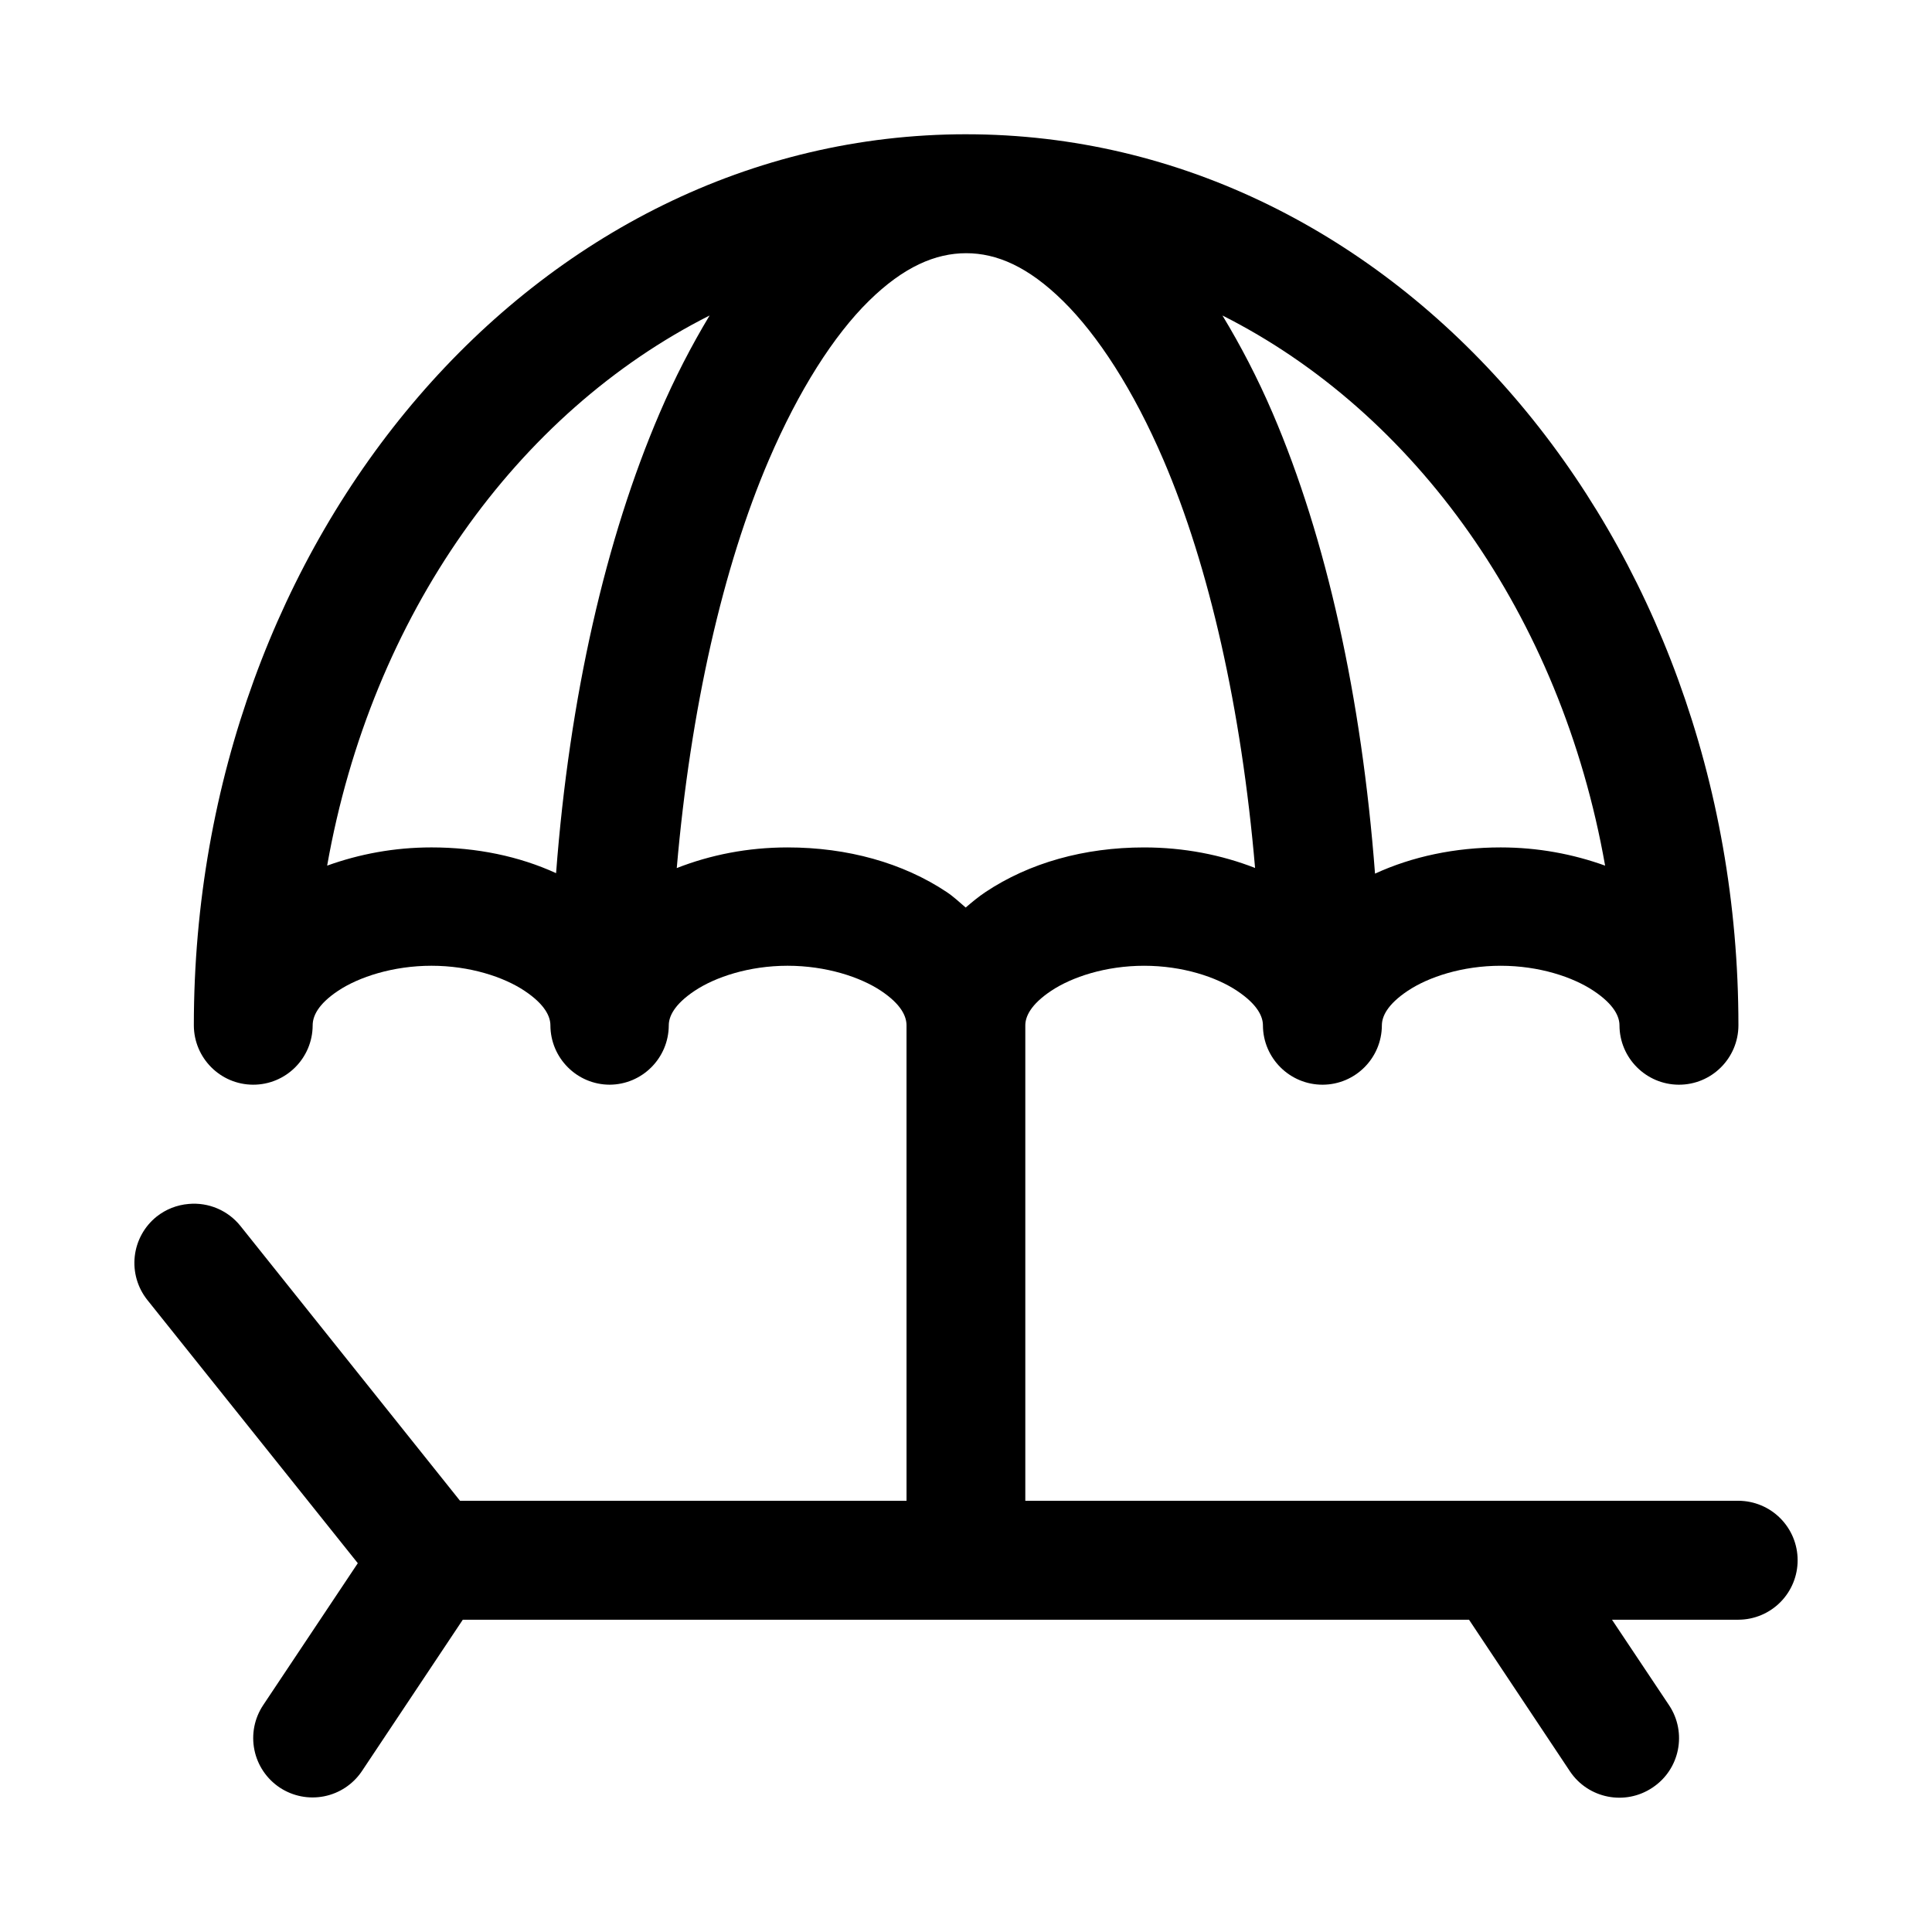
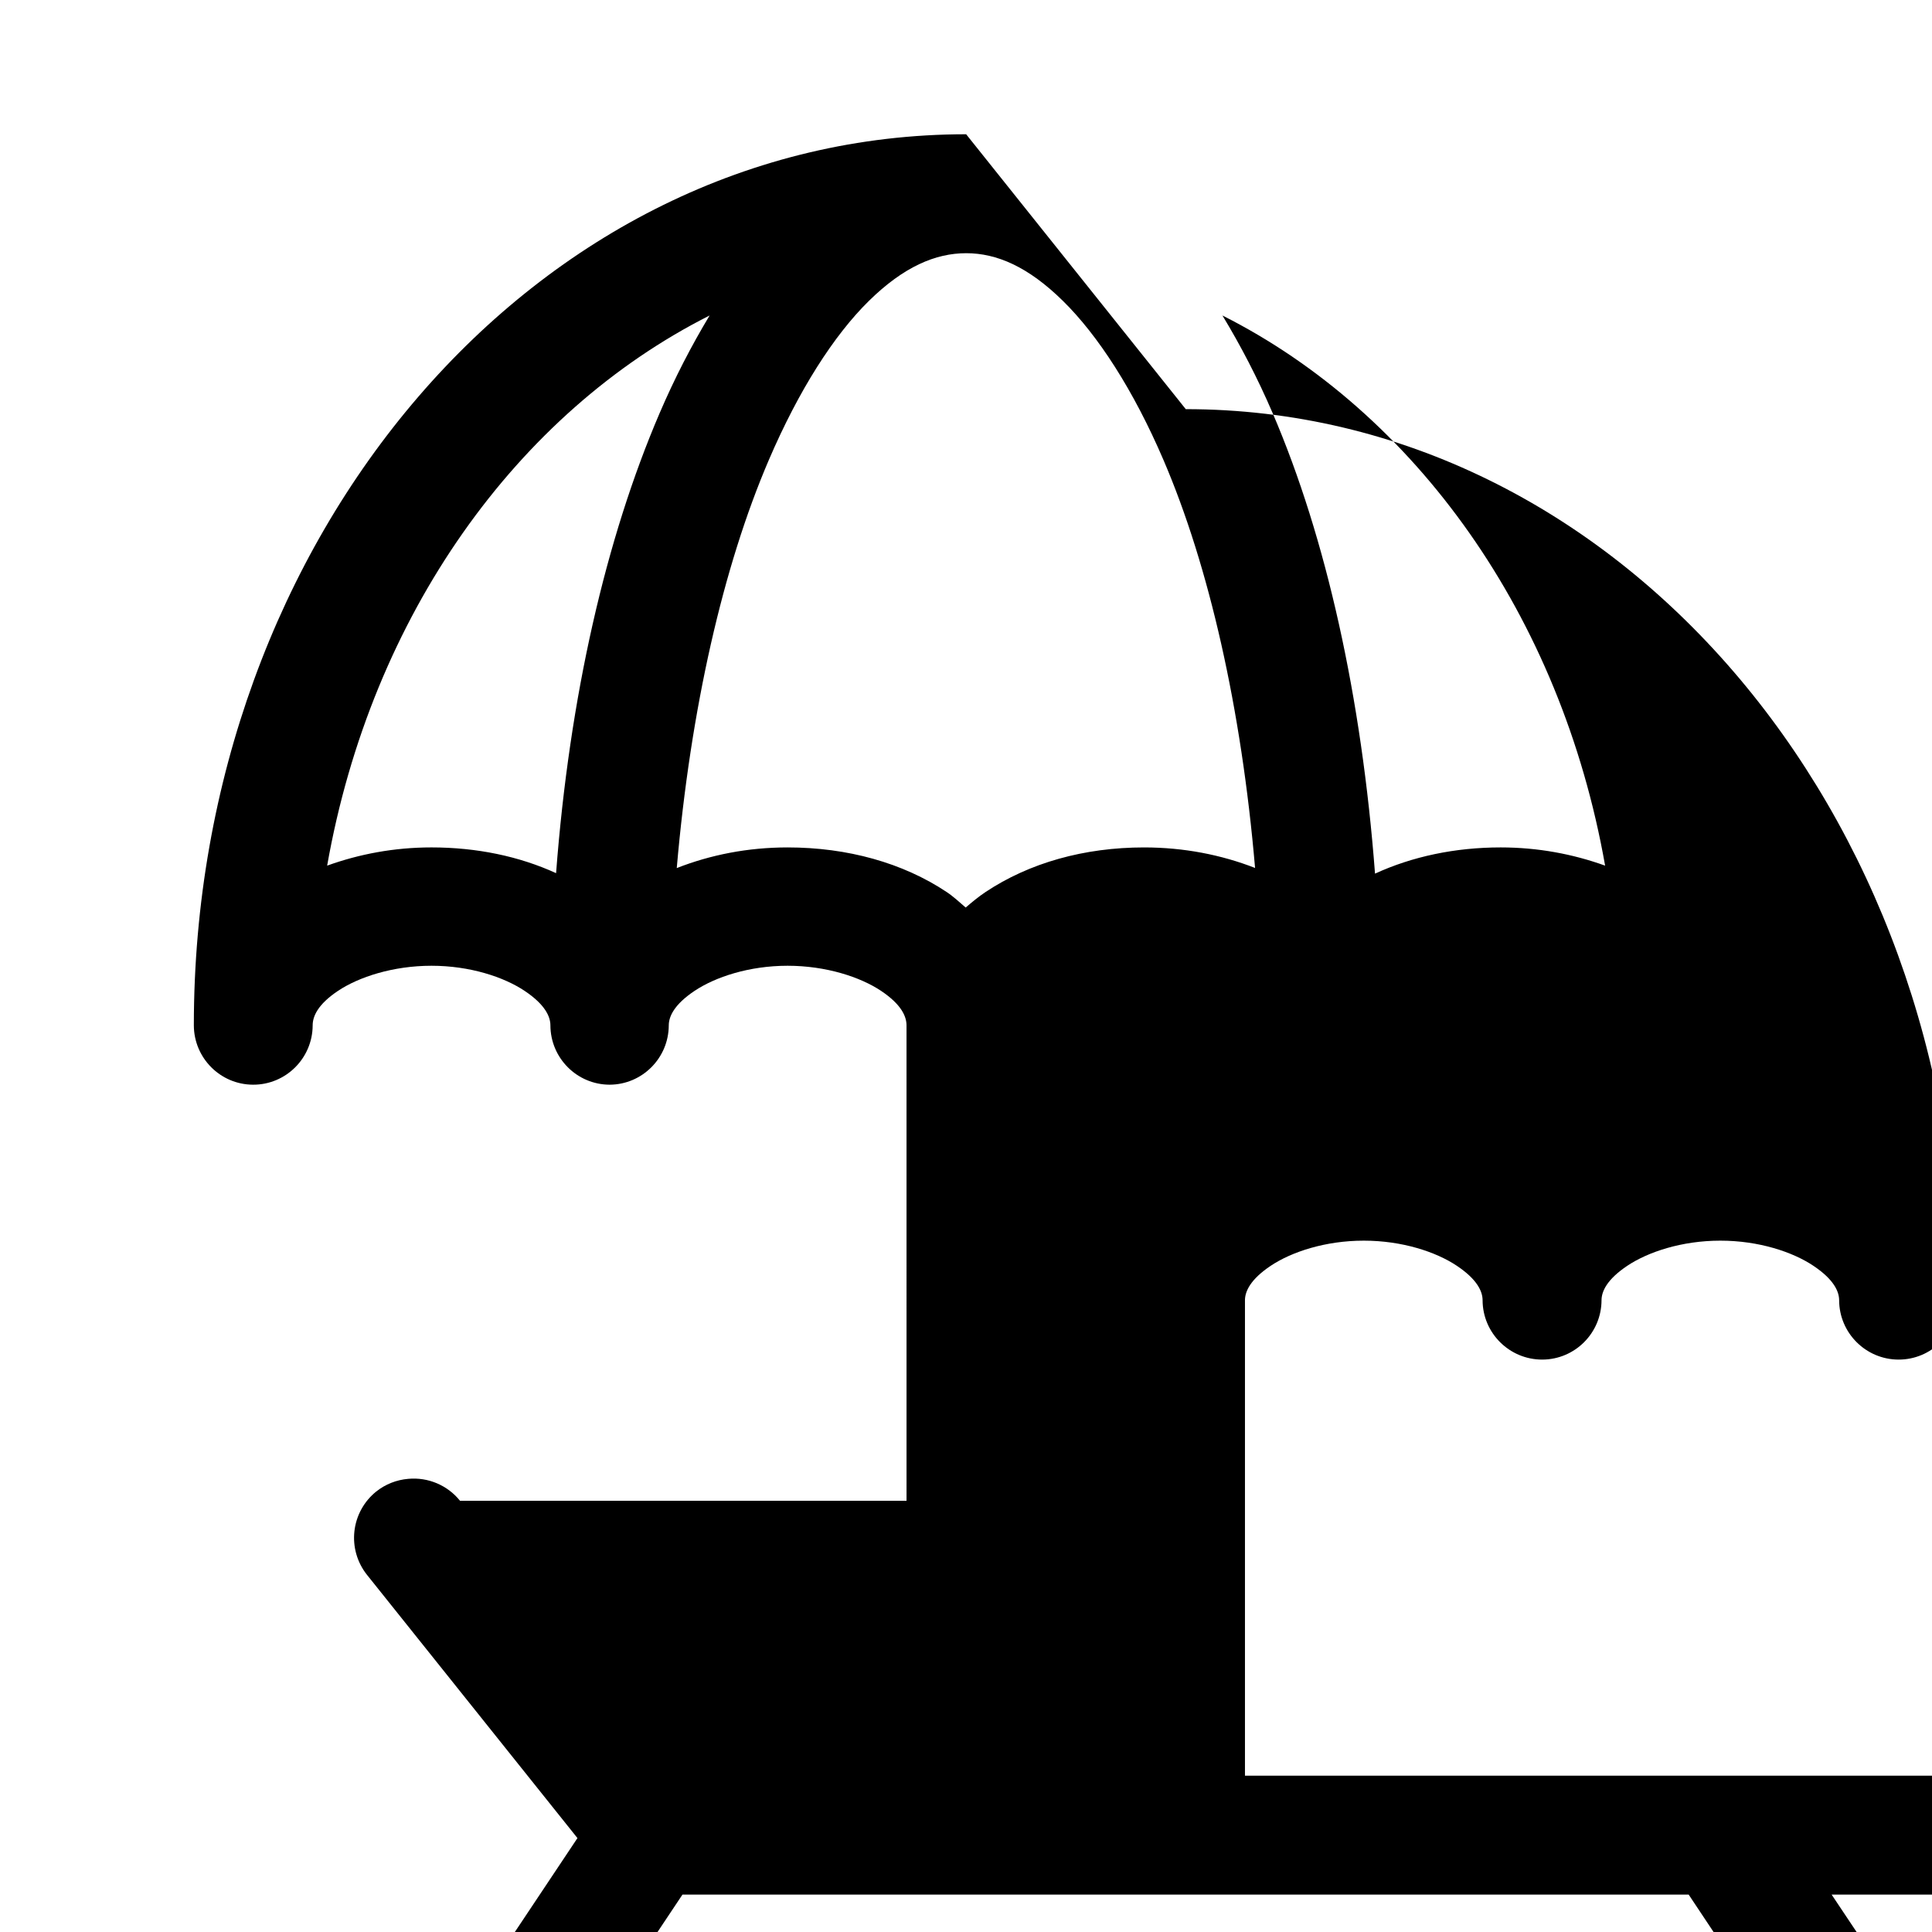
<svg xmlns="http://www.w3.org/2000/svg" fill="#000000" width="800px" height="800px" version="1.1" viewBox="144 144 512 512">
-   <path d="m400.04 179.58c-114.23 0-204.67 106.75-204.67 236.16 0.031 8.652 7.031 15.684 15.684 15.715 8.699 0.035 15.777-7.016 15.805-15.715 0-2.312 1.262-5.516 6.734-9.164 5.473-3.648 14.547-6.641 24.754-6.641 10.207 0 19.191 2.992 24.66 6.641 5.473 3.648 6.856 6.852 6.856 9.164 0.031 8.652 7.031 15.684 15.684 15.715 8.652-0.031 15.652-7.059 15.684-15.715 0-2.312 1.387-5.516 6.856-9.164 5.473-3.648 14.426-6.641 24.629-6.641 10.207 0 19.281 2.992 24.754 6.641 5.473 3.648 6.766 6.852 6.766 9.164l0.004 125.98h-118.33l-58.211-72.848c-3.305-4.113-8.457-6.297-13.711-5.812-3.102 0.258-6.055 1.422-8.488 3.356-3.246 2.606-5.328 6.391-5.789 10.531-0.461 4.137 0.734 8.289 3.328 11.547l55.781 69.77-25.094 37.641c-2.309 3.481-3.141 7.738-2.309 11.832 0.828 4.094 3.254 7.691 6.738 10 3.457 2.281 7.676 3.109 11.738 2.305s7.648-3.18 9.973-6.609l26.781-40.191h266.66l26.754 40.191c4.844 7.223 14.641 9.152 21.863 4.305 7.262-4.809 9.223-14.582 4.398-21.832l-15.129-22.664h33.516c4.176-0.016 8.176-1.691 11.117-4.656 2.938-2.961 4.582-6.973 4.566-11.148-0.008-4.16-1.664-8.148-4.602-11.094-2.938-2.941-6.922-4.606-11.082-4.621h-188.99v-125.98c0-2.312 1.387-5.516 6.856-9.164 5.473-3.648 14.426-6.641 24.633-6.641s19.16 2.992 24.629 6.641c5.473 3.648 6.856 6.852 6.856 9.164 0.031 8.699 7.137 15.746 15.836 15.715 8.652-0.031 15.652-7.059 15.684-15.715 0-2.312 1.387-5.516 6.856-9.164 5.473-3.648 14.426-6.641 24.629-6.641 10.207 0 19.16 2.992 24.629 6.641 5.473 3.648 6.856 6.852 6.856 9.164 0.031 8.652 7.059 15.684 15.715 15.715 8.699 0.035 15.777-7.016 15.805-15.715 0-129.41-90.445-236.16-204.67-236.16zm0 31.52c8.102 0 16.422 3.562 25.676 12.668 9.254 9.109 18.656 23.578 26.629 42.16 12.07 28.129 20.645 65.859 24.262 108.09-8.938-3.481-18.859-5.441-29.395-5.441-15.879 0-30.445 4.09-42.066 11.84-1.832 1.219-3.539 2.641-5.227 4.09-1.645-1.406-3.234-2.906-5.016-4.094-11.621-7.746-26.309-11.836-42.188-11.836-10.566 0-20.441 1.973-29.367 5.473 3.652-42.238 12.312-79.984 24.387-108.12 7.973-18.582 17.25-33.051 26.504-42.16 9.258-9.105 17.699-12.668 25.801-12.668zm-67.988 16.512c-4.777 7.938-9.227 16.504-13.254 25.895-14.246 33.195-23.887 75.156-27.43 121.89-9.789-4.481-21.039-6.824-33.023-6.824-9.871 0-19.145 1.766-27.645 4.828 11.738-66.457 50.414-120.11 101.35-145.79zm135.91 0c50.945 25.676 89.676 79.324 101.41 145.79-8.5-3.062-17.805-4.828-27.676-4.828-12.07 0-23.434 2.41-33.301 6.949-3.547-46.695-12.887-88.844-27.121-122.02-4.031-9.391-8.512-17.957-13.316-25.895z" />
+   <path d="m400.04 179.58c-114.23 0-204.67 106.75-204.67 236.16 0.031 8.652 7.031 15.684 15.684 15.715 8.699 0.035 15.777-7.016 15.805-15.715 0-2.312 1.262-5.516 6.734-9.164 5.473-3.648 14.547-6.641 24.754-6.641 10.207 0 19.191 2.992 24.66 6.641 5.473 3.648 6.856 6.852 6.856 9.164 0.031 8.652 7.031 15.684 15.684 15.715 8.652-0.031 15.652-7.059 15.684-15.715 0-2.312 1.387-5.516 6.856-9.164 5.473-3.648 14.426-6.641 24.629-6.641 10.207 0 19.281 2.992 24.754 6.641 5.473 3.648 6.766 6.852 6.766 9.164l0.004 125.98h-118.33c-3.305-4.113-8.457-6.297-13.711-5.812-3.102 0.258-6.055 1.422-8.488 3.356-3.246 2.606-5.328 6.391-5.789 10.531-0.461 4.137 0.734 8.289 3.328 11.547l55.781 69.77-25.094 37.641c-2.309 3.481-3.141 7.738-2.309 11.832 0.828 4.094 3.254 7.691 6.738 10 3.457 2.281 7.676 3.109 11.738 2.305s7.648-3.18 9.973-6.609l26.781-40.191h266.66l26.754 40.191c4.844 7.223 14.641 9.152 21.863 4.305 7.262-4.809 9.223-14.582 4.398-21.832l-15.129-22.664h33.516c4.176-0.016 8.176-1.691 11.117-4.656 2.938-2.961 4.582-6.973 4.566-11.148-0.008-4.16-1.664-8.148-4.602-11.094-2.938-2.941-6.922-4.606-11.082-4.621h-188.99v-125.98c0-2.312 1.387-5.516 6.856-9.164 5.473-3.648 14.426-6.641 24.633-6.641s19.16 2.992 24.629 6.641c5.473 3.648 6.856 6.852 6.856 9.164 0.031 8.699 7.137 15.746 15.836 15.715 8.652-0.031 15.652-7.059 15.684-15.715 0-2.312 1.387-5.516 6.856-9.164 5.473-3.648 14.426-6.641 24.629-6.641 10.207 0 19.16 2.992 24.629 6.641 5.473 3.648 6.856 6.852 6.856 9.164 0.031 8.652 7.059 15.684 15.715 15.715 8.699 0.035 15.777-7.016 15.805-15.715 0-129.41-90.445-236.16-204.67-236.16zm0 31.52c8.102 0 16.422 3.562 25.676 12.668 9.254 9.109 18.656 23.578 26.629 42.16 12.07 28.129 20.645 65.859 24.262 108.09-8.938-3.481-18.859-5.441-29.395-5.441-15.879 0-30.445 4.09-42.066 11.84-1.832 1.219-3.539 2.641-5.227 4.09-1.645-1.406-3.234-2.906-5.016-4.094-11.621-7.746-26.309-11.836-42.188-11.836-10.566 0-20.441 1.973-29.367 5.473 3.652-42.238 12.312-79.984 24.387-108.12 7.973-18.582 17.25-33.051 26.504-42.16 9.258-9.105 17.699-12.668 25.801-12.668zm-67.988 16.512c-4.777 7.938-9.227 16.504-13.254 25.895-14.246 33.195-23.887 75.156-27.43 121.89-9.789-4.481-21.039-6.824-33.023-6.824-9.871 0-19.145 1.766-27.645 4.828 11.738-66.457 50.414-120.11 101.35-145.79zm135.91 0c50.945 25.676 89.676 79.324 101.41 145.79-8.5-3.062-17.805-4.828-27.676-4.828-12.07 0-23.434 2.41-33.301 6.949-3.547-46.695-12.887-88.844-27.121-122.02-4.031-9.391-8.512-17.957-13.316-25.895z" />
</svg>